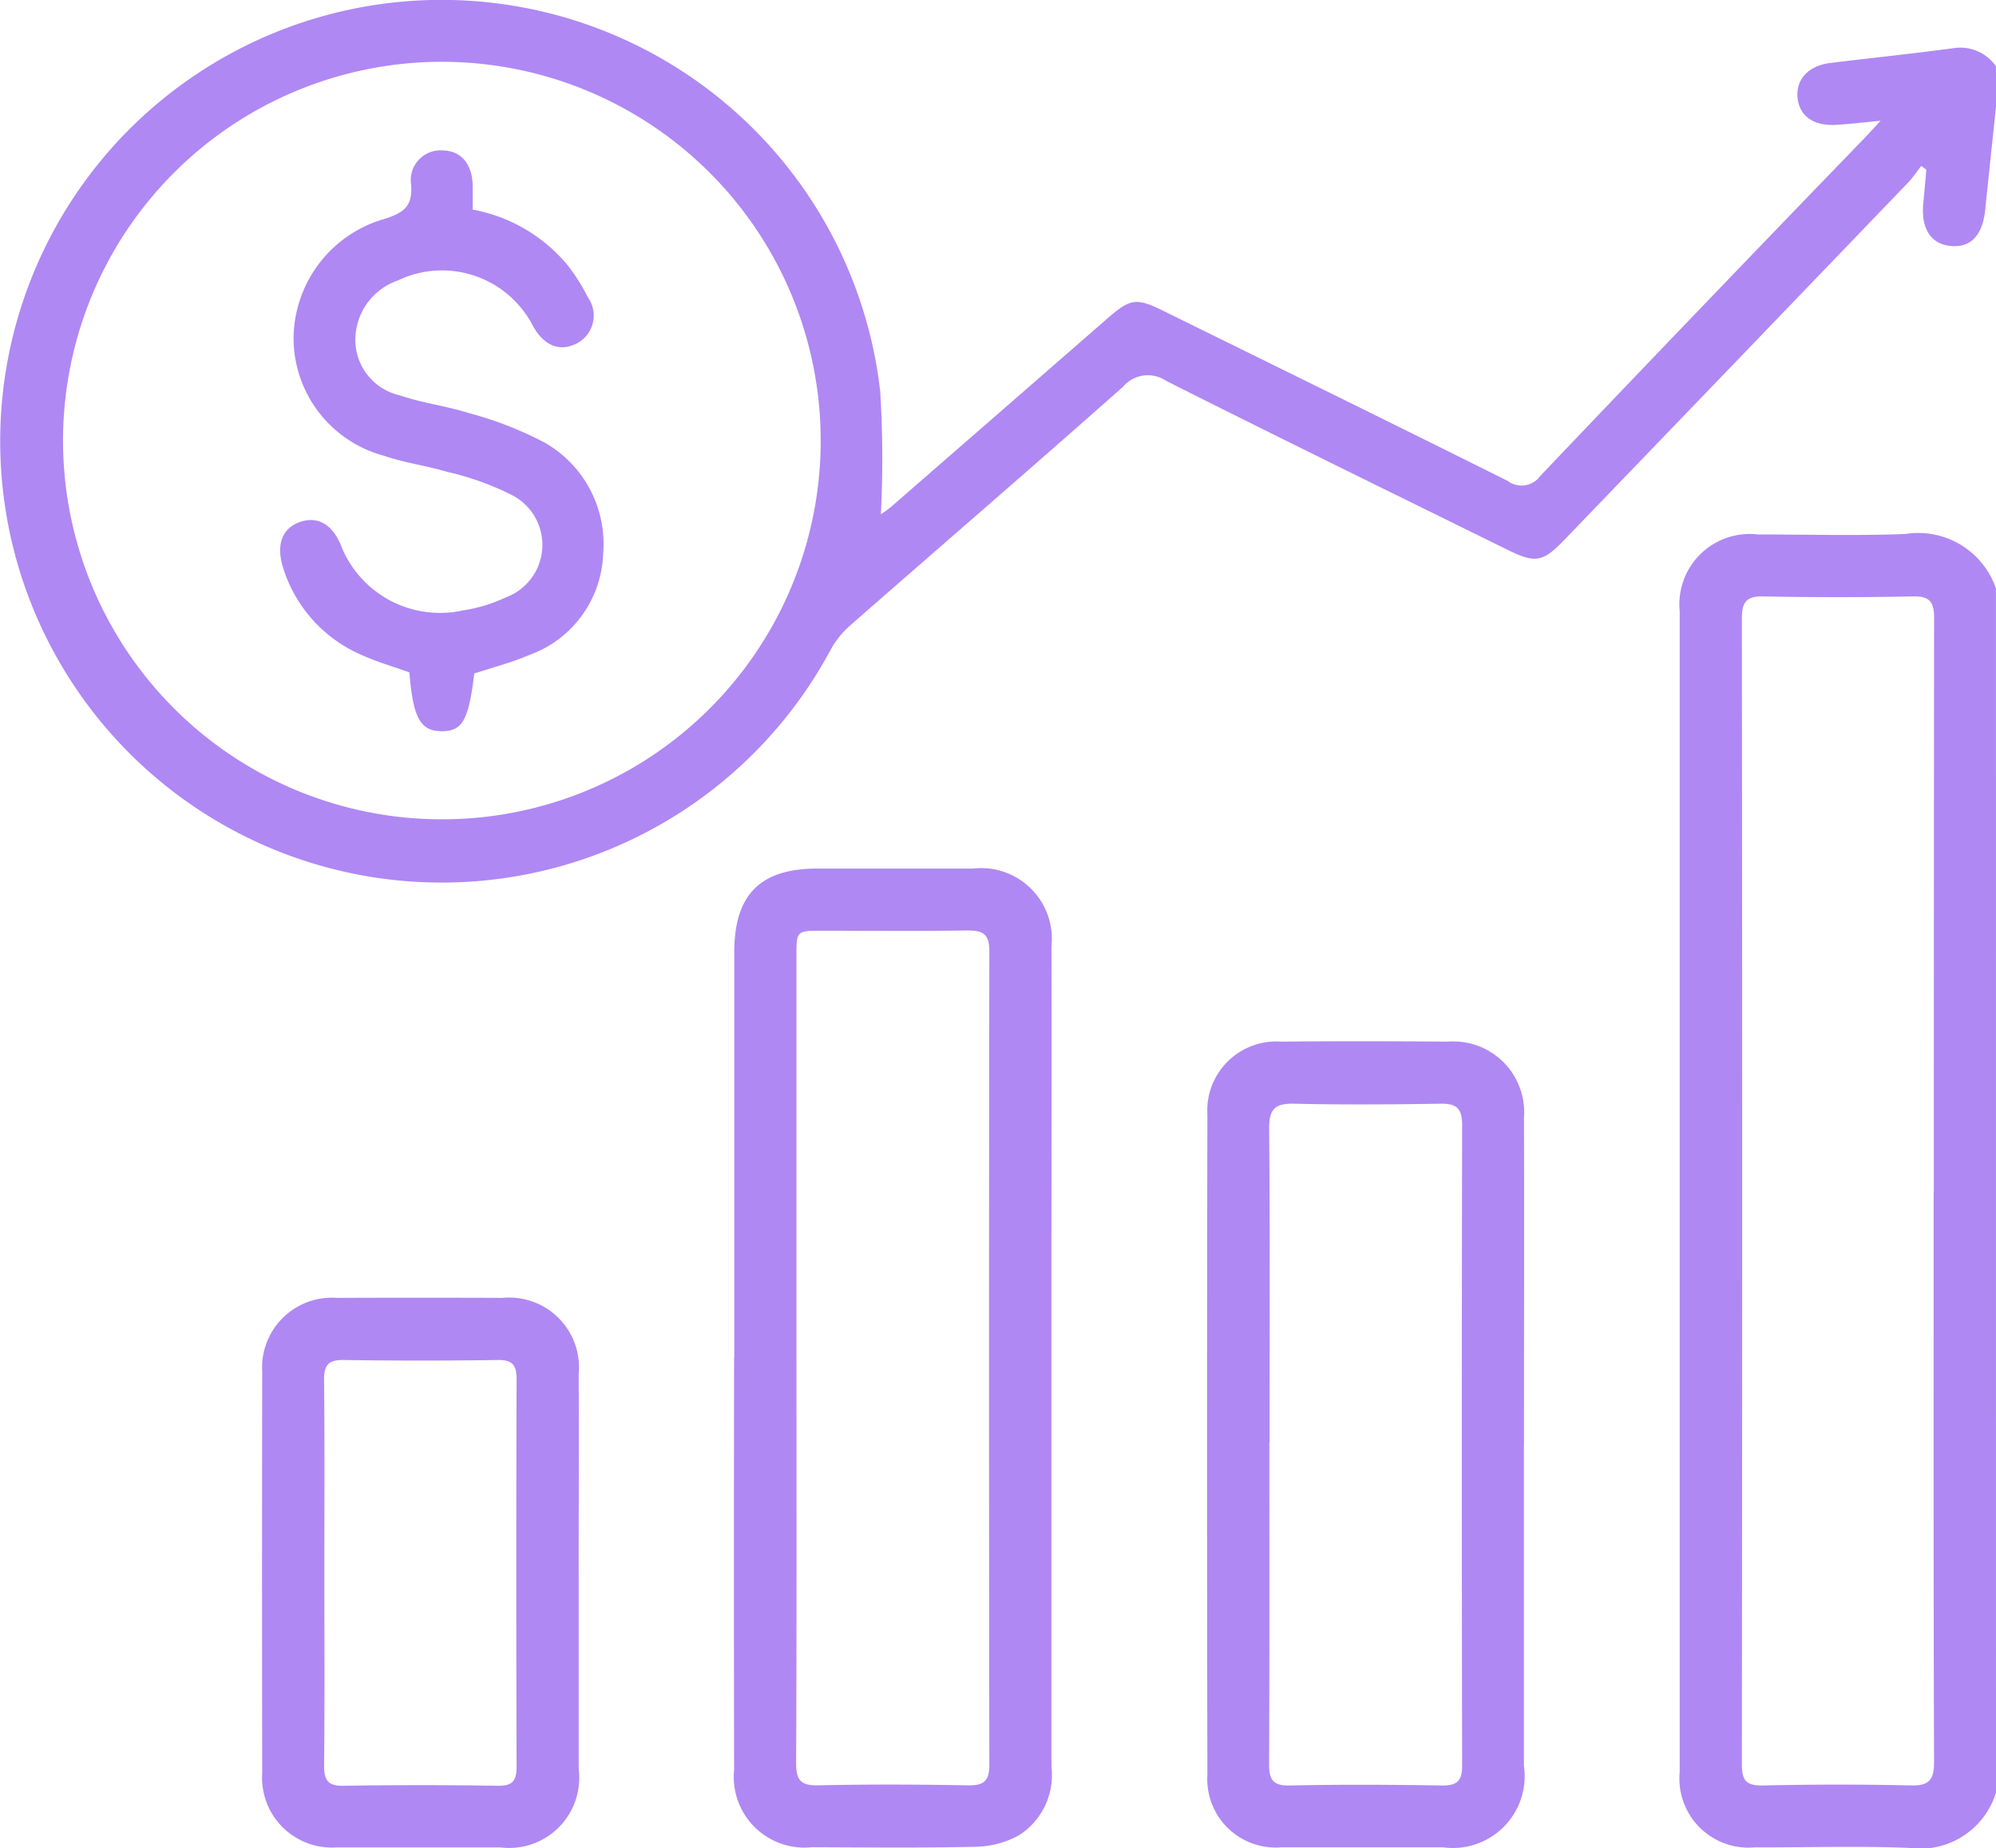
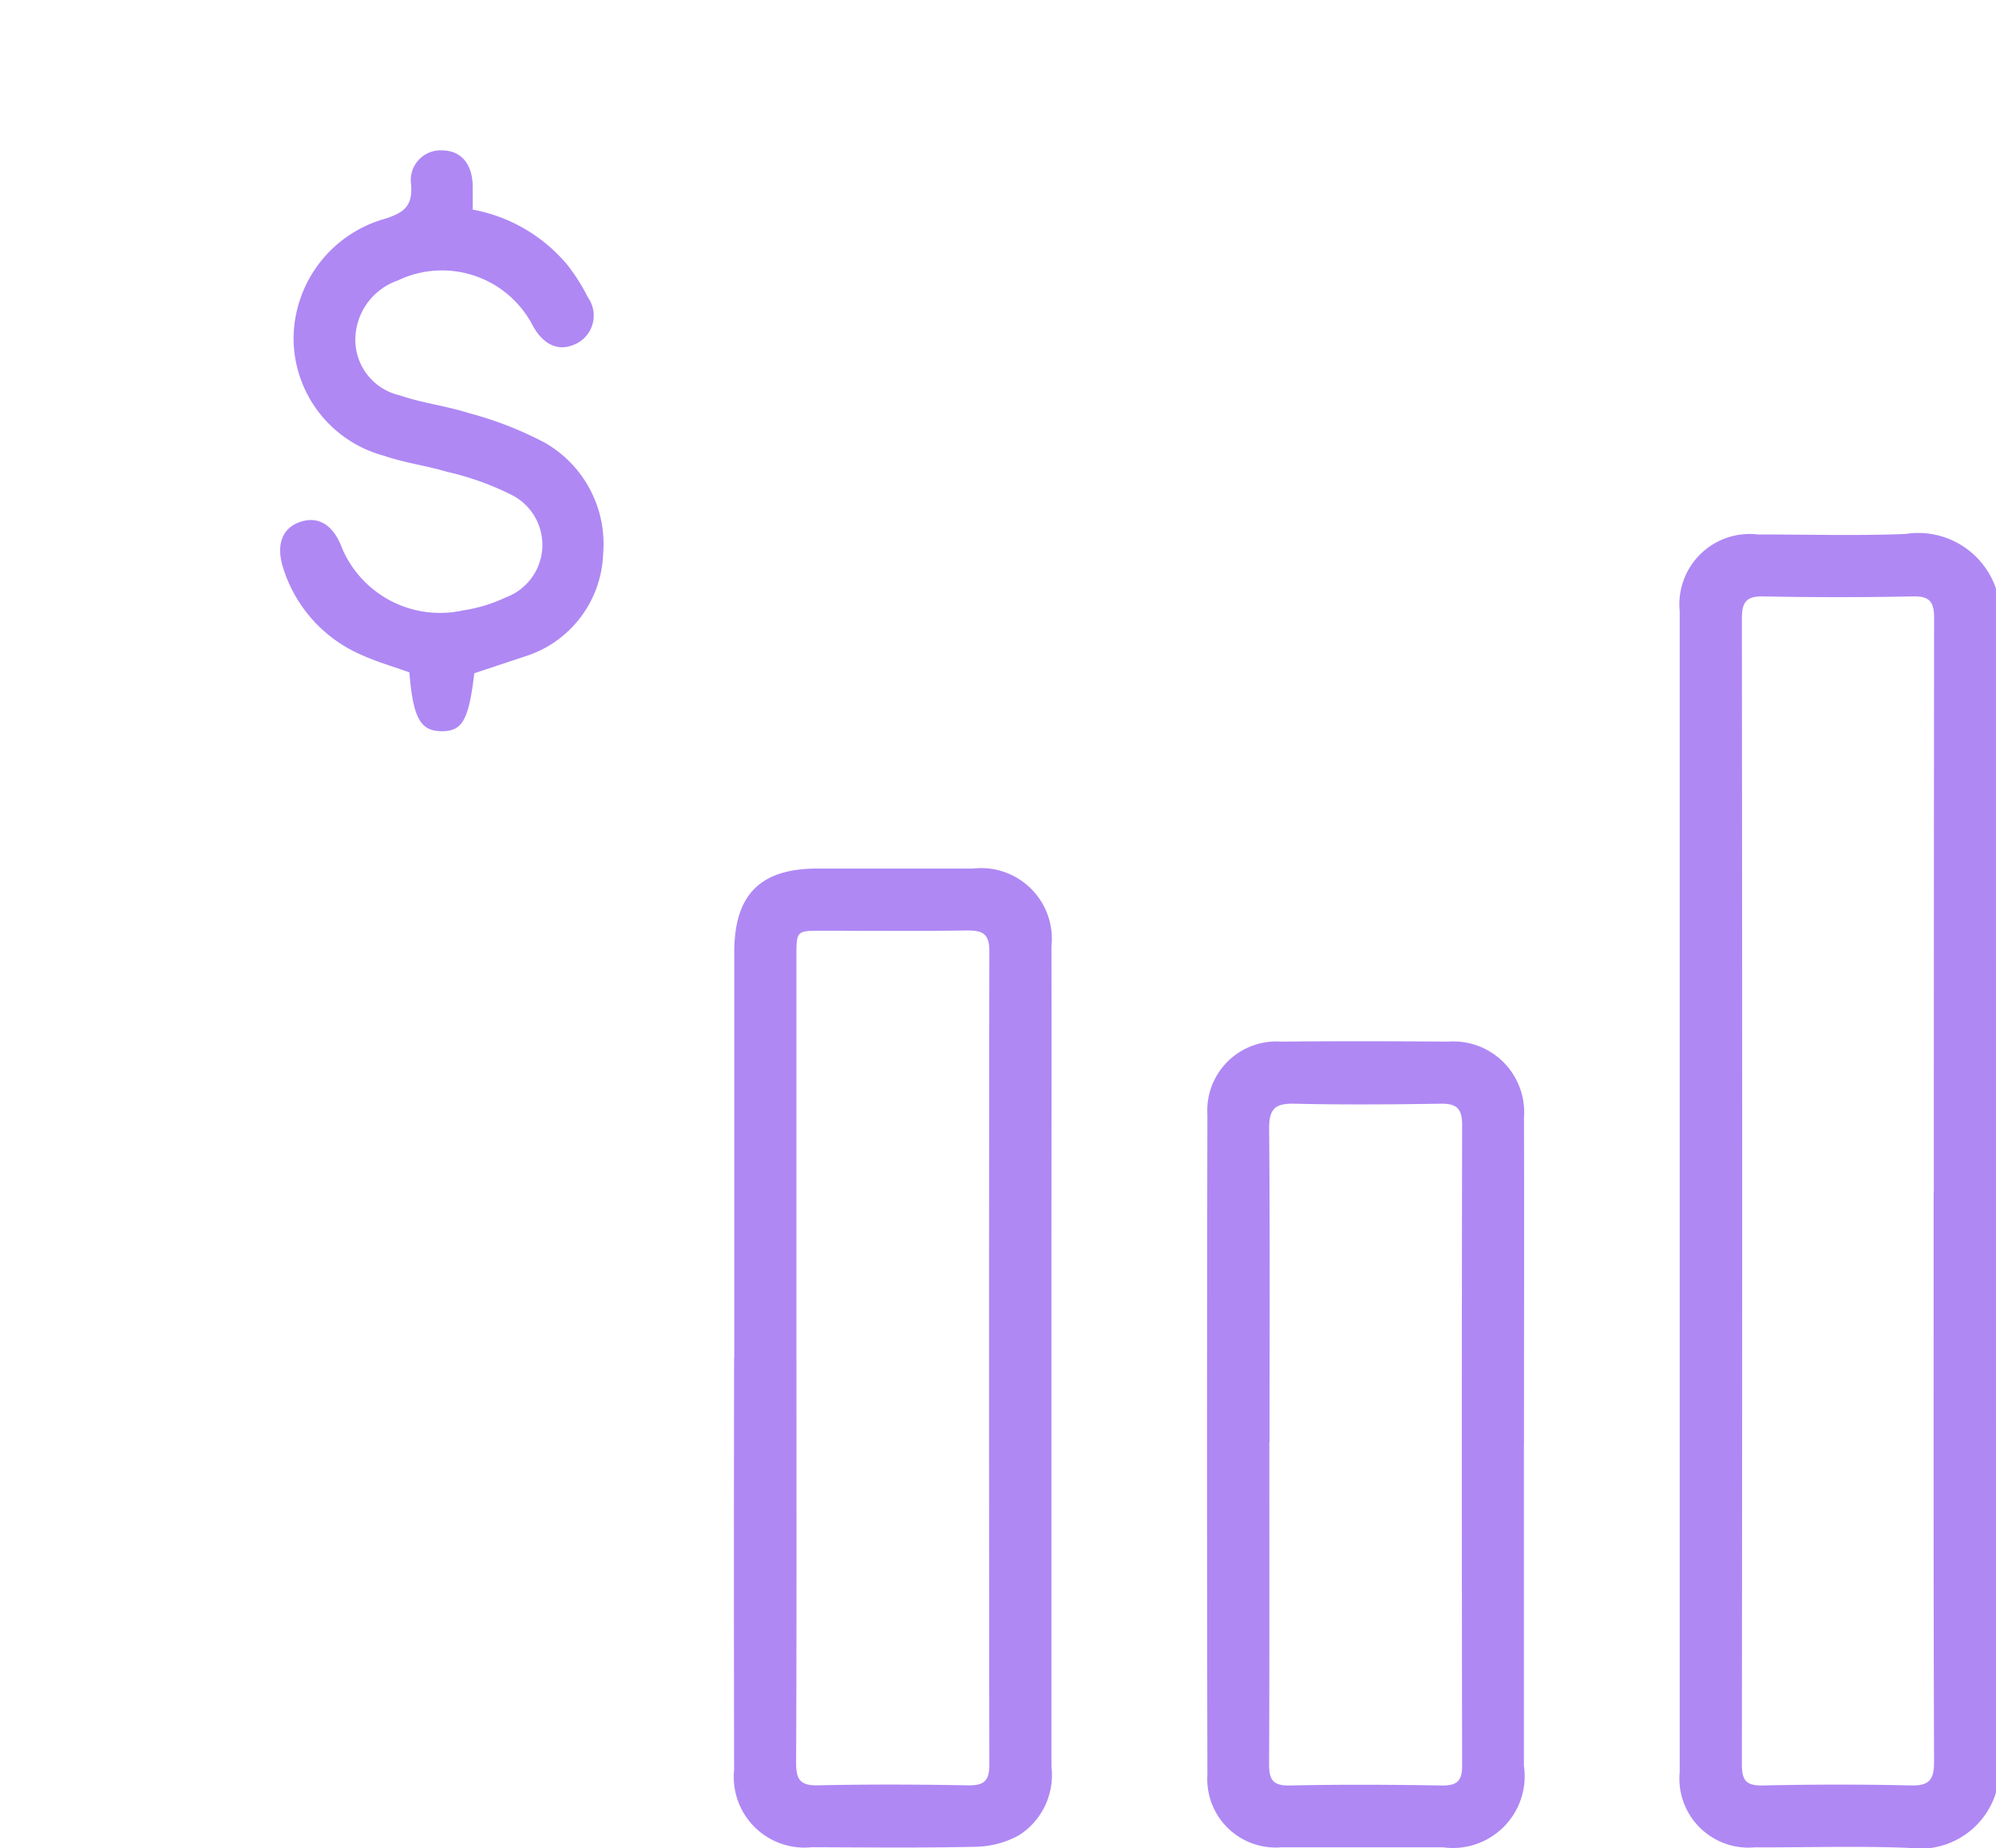
<svg xmlns="http://www.w3.org/2000/svg" id="Group_8018" data-name="Group 8018" width="48.596" height="45" viewBox="0 0 48.596 45">
  <defs>
    <clipPath id="clip-path">
      <rect id="Rectangle_2839" data-name="Rectangle 2839" width="48.596" height="45" fill="#af88f4" />
    </clipPath>
  </defs>
  <g id="Group_8017" data-name="Group 8017" clip-path="url(#clip-path)">
-     <path id="Path_7213" data-name="Path 7213" d="M48.6,2.564c-.089.845-.18,1.689-.265,2.533-.065.638-.356.945-.857.891-.469-.051-.708-.425-.653-1.024q.038-.416.075-.832l-.124-.091c-.113.143-.215.3-.341.427q-4.174,4.344-8.353,8.683c-.517.537-.7.57-1.37.241-2.776-1.368-5.557-2.726-8.32-4.118a.792.792,0,0,0-1.052.146c-2.2,1.951-4.428,3.87-6.64,5.809a2.19,2.19,0,0,0-.47.581,10.747,10.747,0,1,1,1.2-6.28,26.341,26.341,0,0,1,.016,2.993,2.806,2.806,0,0,0,.242-.175q2.63-2.288,5.257-4.579c.58-.506.713-.527,1.393-.192,2.79,1.374,5.583,2.743,8.366,4.132a.563.563,0,0,0,.8-.123q3.925-4.123,7.882-8.214c.108-.113.214-.229.4-.432-.426.041-.754.082-1.084.1-.563.034-.913-.231-.94-.694-.025-.433.284-.751.809-.814,1.019-.124,2.041-.23,3.059-.368a1.061,1.061,0,0,1,.966.451v.949M19.981,10.726a9.223,9.223,0,1,0-9.227,9.225,9.217,9.217,0,0,0,9.227-9.225" transform="translate(0 0)" fill="#af88f4" />
    <path id="Path_7214" data-name="Path 7214" d="M179.114,85.141a1.934,1.934,0,0,1-2.129,1.347c-1.247-.05-2.5-.008-3.746-.013a1.682,1.682,0,0,1-1.826-1.835q0-14.134,0-28.269a1.712,1.712,0,0,1,1.9-1.866c1.2,0,2.4.036,3.6-.012a2,2,0,0,1,2.2,1.328ZM177.6,70.531q0-7,.007-13.992c0-.382-.1-.532-.5-.525-1.217.023-2.435.025-3.652,0-.429-.009-.528.142-.528.547q.015,13.944,0,27.889c0,.382.093.526.5.518,1.2-.025,2.4-.03,3.6,0,.465.012.581-.137.579-.588-.016-4.617-.01-9.233-.01-13.85" transform="translate(-130.518 -41.491)" fill="#af88f4" />
    <path id="Path_7215" data-name="Path 7215" d="M74.934,100.554q0-4.932,0-9.864c0-1.4.632-2.036,2.017-2.037q1.9,0,3.793,0a1.723,1.723,0,0,1,1.912,1.9c.006,2.45,0,4.9,0,7.35q0,6.307,0,12.614a1.738,1.738,0,0,1-.782,1.67,2.239,2.239,0,0,1-1.024.285c-1.343.032-2.687.016-4.031.012a1.72,1.72,0,0,1-1.889-1.88q-.009-5.027,0-10.053m1.518.02c0,3.287.006,6.574-.008,9.861,0,.405.1.554.531.545,1.216-.027,2.434-.022,3.65,0,.384.007.524-.1.523-.5q-.015-9.908,0-19.817c0-.411-.154-.5-.53-.5-1.185.019-2.37.007-3.556.007-.61,0-.611,0-.611.637q0,4.883,0,9.766" transform="translate(-57.057 -67.503)" fill="#af88f4" />
    <path id="Path_7216" data-name="Path 7216" d="M130.893,116.1q0,3.912,0,7.823a1.749,1.749,0,0,1-1.971,1.988c-1.312,0-2.623,0-3.935,0a1.666,1.666,0,0,1-1.8-1.763q-.017-8.036,0-16.073a1.682,1.682,0,0,1,1.792-1.783c1.359-.013,2.718-.01,4.078,0a1.723,1.723,0,0,1,1.838,1.845c.007,2.655,0,5.31,0,7.966m-6.2-.053c0,2.609.005,5.219-.006,7.828,0,.369.075.537.5.528,1.233-.027,2.467-.021,3.7,0,.366.005.5-.1.5-.481q-.015-7.8,0-15.608c0-.4-.137-.519-.523-.513-1.186.018-2.373.028-3.558,0-.481-.013-.622.133-.618.615.022,2.546.01,5.092.01,7.638" transform="translate(-93.791 -80.928)" fill="#af88f4" />
-     <path id="Path_7217" data-name="Path 7217" d="M34.446,139.135c0,1.6,0,3.194,0,4.791a1.706,1.706,0,0,1-1.908,1.9c-1.328,0-2.656,0-3.984,0a1.7,1.7,0,0,1-1.814-1.809q-.009-4.886,0-9.772a1.7,1.7,0,0,1,1.82-1.8q2.016-.008,4.032,0a1.7,1.7,0,0,1,1.853,1.859c.008,1.613,0,3.226,0,4.839m-6.192,0c0,1.565.01,3.129-.007,4.693,0,.373.108.5.486.49q1.872-.031,3.745,0c.362.005.457-.126.456-.468q-.014-4.717,0-9.434c0-.343-.1-.472-.458-.466q-1.872.028-3.745,0c-.383-.007-.488.124-.484.493.016,1.564.007,3.129.007,4.693" transform="translate(-20.356 -100.841)" fill="#af88f4" />
-     <path id="Path_7218" data-name="Path 7218" d="M33.318,28.1c-.136,1.138-.29,1.414-.791,1.411-.523,0-.7-.32-.79-1.432-.392-.142-.8-.257-1.182-.433a3.41,3.41,0,0,1-1.882-2.082c-.192-.575-.043-.994.4-1.147s.813.064,1.024.635a2.593,2.593,0,0,0,2.949,1.517,3.683,3.683,0,0,0,1.035-.315,1.363,1.363,0,0,0,.112-2.513,6.916,6.916,0,0,0-1.55-.549c-.5-.148-1.021-.216-1.511-.384a2.971,2.971,0,0,1-2.215-2.863,3.049,3.049,0,0,1,2.233-2.914c.463-.15.669-.313.629-.829a.726.726,0,0,1,.76-.834c.451.005.727.322.74.856,0,.188,0,.377,0,.586a3.927,3.927,0,0,1,2.3,1.341,4.72,4.72,0,0,1,.507.8.763.763,0,0,1-.3,1.131c-.406.193-.78.033-1.044-.445a2.488,2.488,0,0,0-3.289-1.1,1.534,1.534,0,0,0-1.032,1.451A1.388,1.388,0,0,0,31.5,21.332c.548.19,1.138.258,1.692.435a8.8,8.8,0,0,1,1.839.717A2.842,2.842,0,0,1,36.454,25.2a2.716,2.716,0,0,1-1.8,2.456c-.417.181-.863.294-1.334.45" transform="translate(-21.77 -11.706)" fill="#af88f4" />
+     <path id="Path_7218" data-name="Path 7218" d="M33.318,28.1c-.136,1.138-.29,1.414-.791,1.411-.523,0-.7-.32-.79-1.432-.392-.142-.8-.257-1.182-.433a3.41,3.41,0,0,1-1.882-2.082c-.192-.575-.043-.994.4-1.147s.813.064,1.024.635a2.593,2.593,0,0,0,2.949,1.517,3.683,3.683,0,0,0,1.035-.315,1.363,1.363,0,0,0,.112-2.513,6.916,6.916,0,0,0-1.55-.549c-.5-.148-1.021-.216-1.511-.384a2.971,2.971,0,0,1-2.215-2.863,3.049,3.049,0,0,1,2.233-2.914c.463-.15.669-.313.629-.829a.726.726,0,0,1,.76-.834c.451.005.727.322.74.856,0,.188,0,.377,0,.586a3.927,3.927,0,0,1,2.3,1.341,4.72,4.72,0,0,1,.507.8.763.763,0,0,1-.3,1.131c-.406.193-.78.033-1.044-.445a2.488,2.488,0,0,0-3.289-1.1,1.534,1.534,0,0,0-1.032,1.451A1.388,1.388,0,0,0,31.5,21.332c.548.19,1.138.258,1.692.435a8.8,8.8,0,0,1,1.839.717A2.842,2.842,0,0,1,36.454,25.2a2.716,2.716,0,0,1-1.8,2.456" transform="translate(-21.77 -11.706)" fill="#af88f4" />
  </g>
</svg>